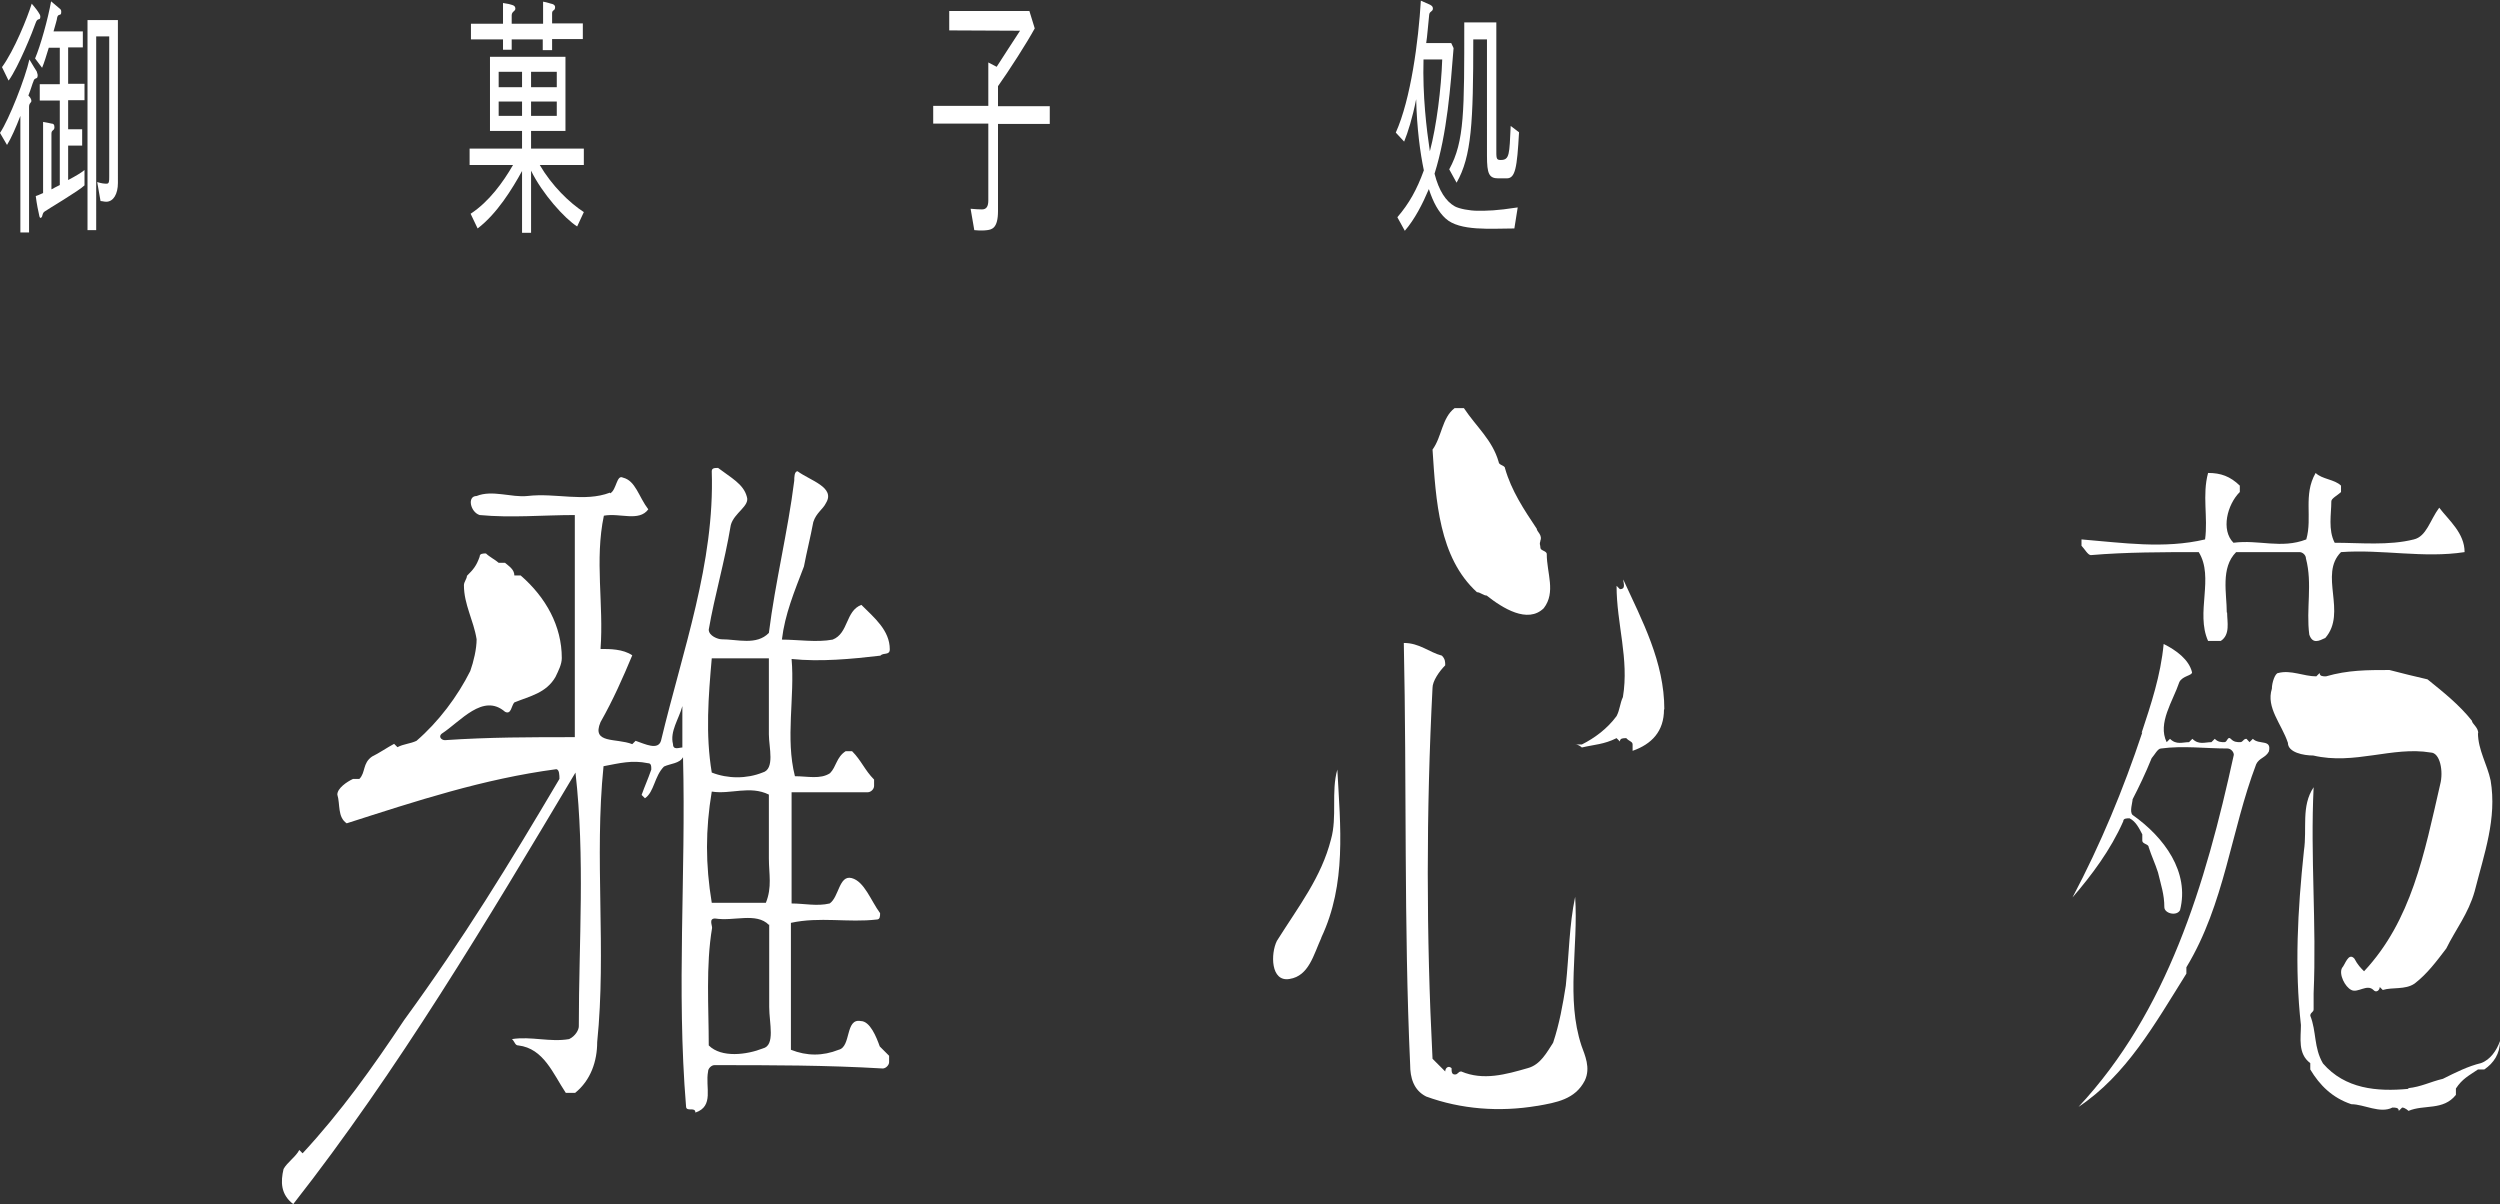
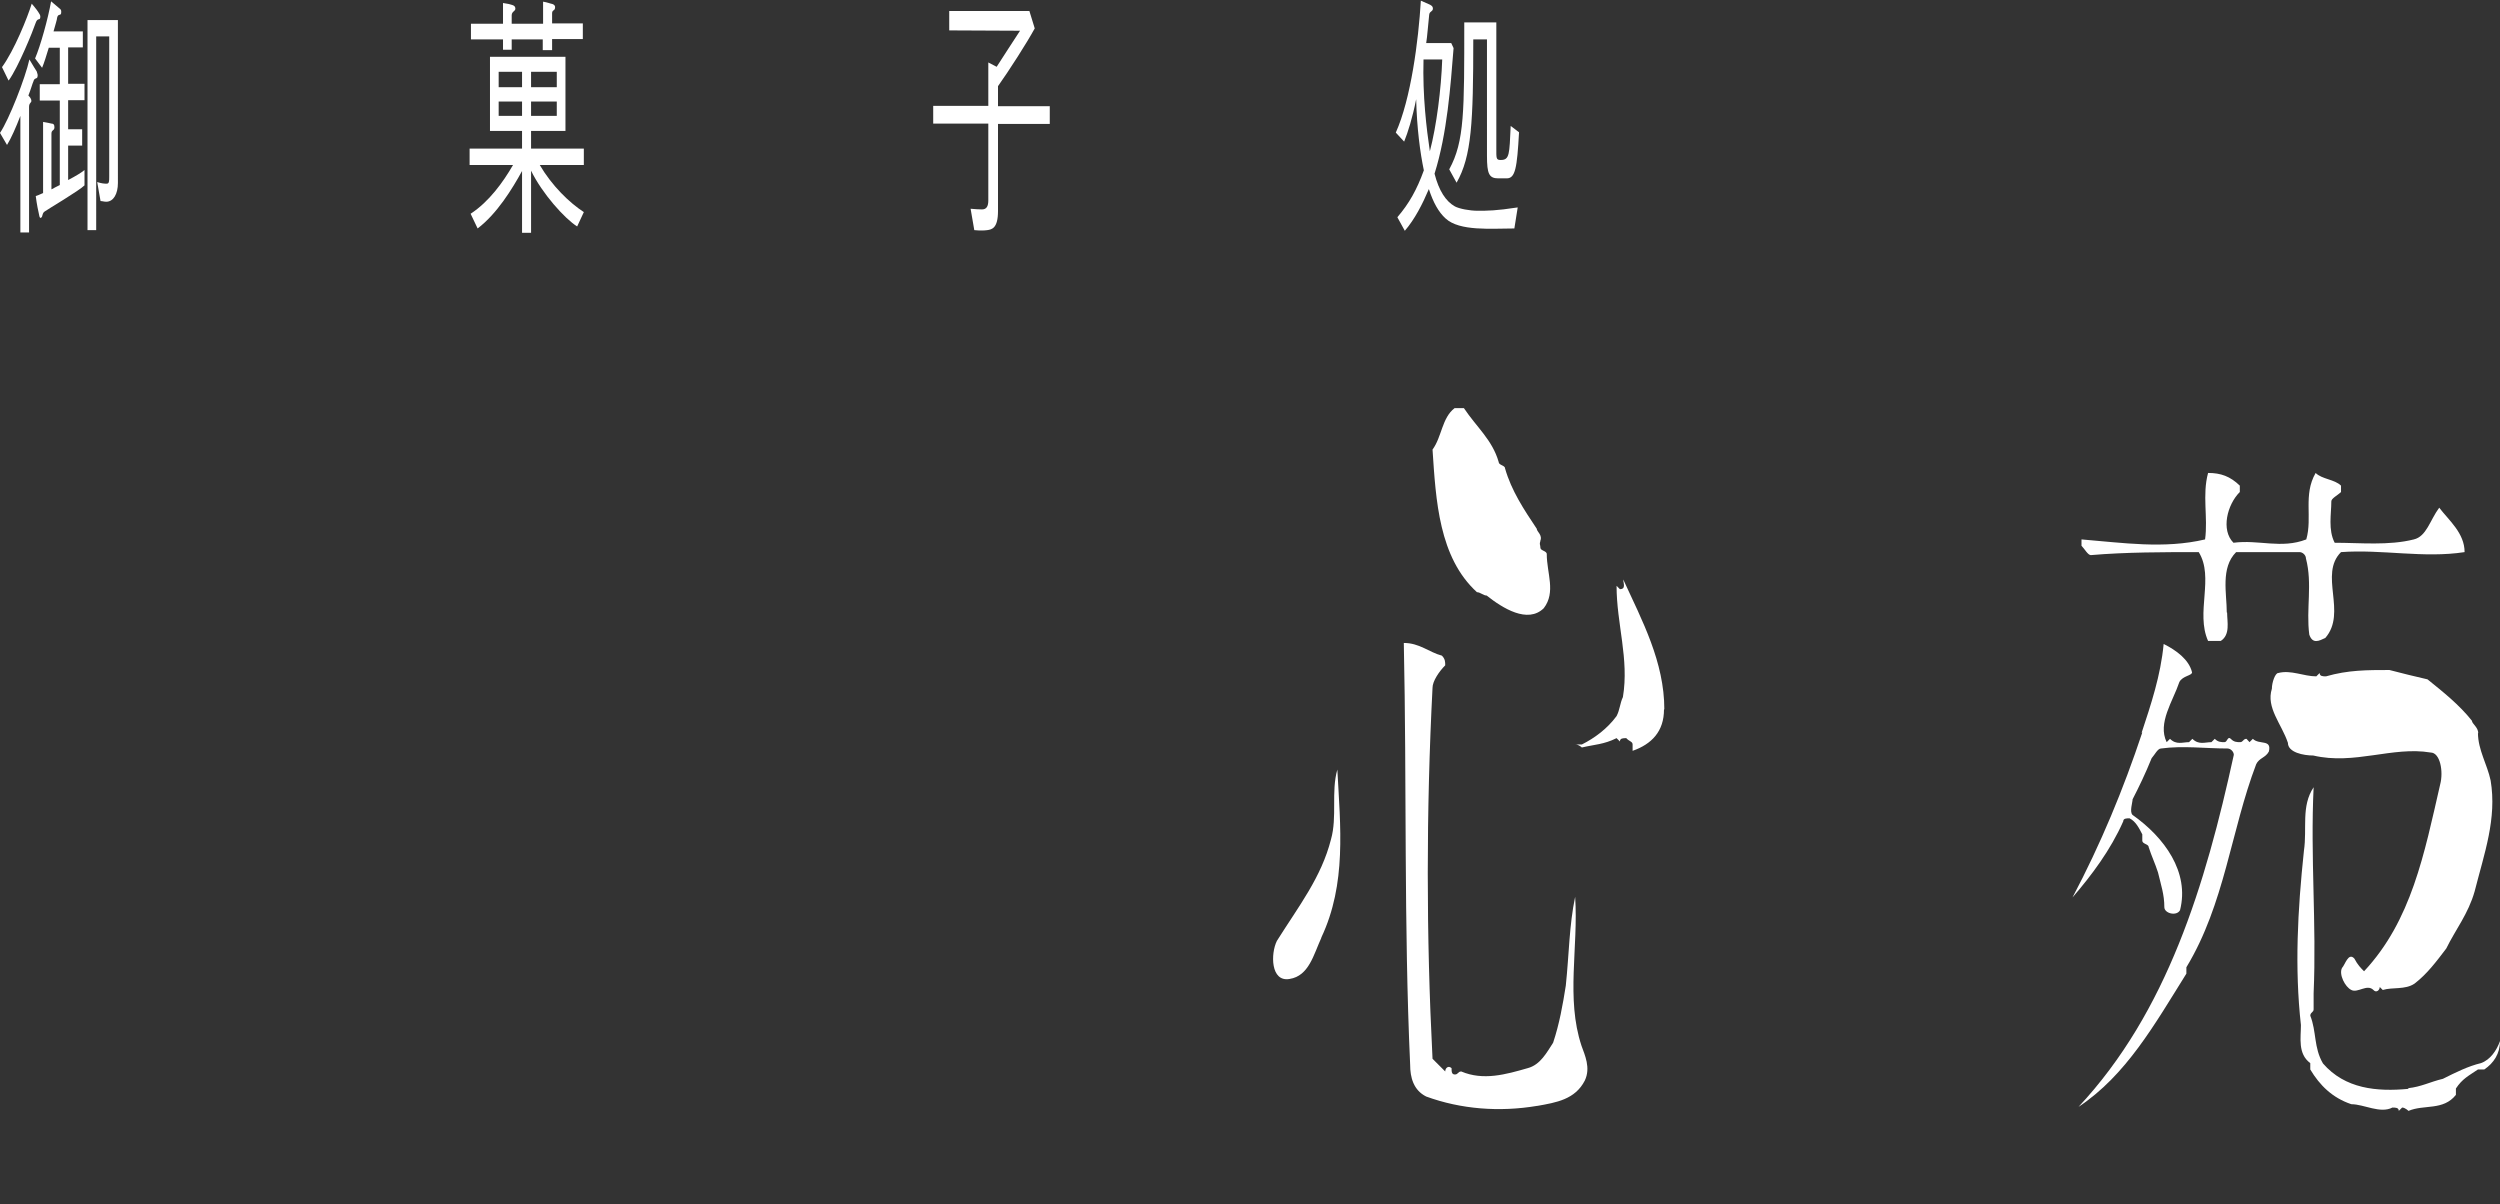
<svg xmlns="http://www.w3.org/2000/svg" id="_レイヤー_2" data-name="レイヤー 2" viewBox="0 0 74.85 36.05">
  <rect x="0" y="0" width="74.85" height="36.05" fill="#333333" stroke="none" />
  <defs>
    <style>
      .cls-1 {
        fill: #fff;
        stroke-width: 0px;
      }
    </style>
  </defs>
  <g id="_レイヤー_9" data-name="レイヤー 9">
    <g>
      <path class="cls-1" d="m46.12,16.21c-.04.08,0,.1,0,.19s.19.09.19.19c0,.57.28,1.14-.09,1.62-.48.47-1.23,0-1.71-.38-.1,0-.19-.1-.29-.1-1.14-1.04-1.23-2.75-1.33-4.27.28-.38.28-.95.66-1.24h.28c.38.57.85.95,1.04,1.61,0,.1.19.1.19.19.19.67.57,1.24.95,1.81,0,.09.19.19.1.38" />
      <path class="cls-1" d="m49.82,21.24c0,.66-.37,1.04-.94,1.24v-.19c0-.09-.1-.09-.19-.19-.09,0-.19,0-.19.1l-.1-.1c-.38.19-.66.19-1.04.28,0,0-.09-.09-.19-.09h.19c.38-.19.76-.47,1.04-.85.1-.19.1-.38.19-.57.19-1.14-.19-2.19-.19-3.33l.1.1c.19,0,.1-.19.1-.29.57,1.24,1.23,2.47,1.23,3.89" />
      <path class="cls-1" d="m46.02,33.11c-1.13.19-2.28.1-3.32-.28-.38-.19-.48-.57-.48-.95-.19-4.18-.1-8.45-.19-12.63.47,0,.76.28,1.14.38.1.1.1.19.1.29-.19.19-.38.48-.38.67-.19,3.7-.19,7.4,0,11.11.1.1.28.28.38.38,0-.1.09-.19.19-.1,0,.1,0,.19.1.19s.09-.09.19-.09c.66.28,1.33.09,1.99-.1.38-.1.57-.47.76-.76.19-.57.29-1.14.38-1.71.1-.95.1-1.8.28-2.66.1,1.52-.28,3.04.19,4.46.1.28.28.66.1,1.04-.29.57-.86.66-1.42.76" />
      <path class="cls-1" d="m39.56,28.08c-.23.5-.37,1.14-.95,1.23-.57.1-.57-.76-.38-1.14.66-1.05,1.33-1.9,1.62-3.04.19-.67,0-1.43.19-2.09.09,1.71.28,3.42-.48,5.03" />
      <path class="cls-1" d="m64.12,21.94c.28-.85.57-1.71.66-2.66.38.19.76.47.85.85,0,.1-.28.1-.38.29-.19.57-.66,1.23-.38,1.8l.1-.1c.19.19.38.1.57.1l.1-.1c.19.19.38.1.57.1l.1-.1c.1.1.19.1.29.1.09,0,.09-.19.19-.1.09.1.19.1.28.1s.09-.1.19-.1l.09.1.1-.1c.19.19.57,0,.48.38-.1.19-.29.19-.38.38-.76,2-.94,4.18-2.09,6.08v.19c-.95,1.52-1.8,3.04-3.23,3.99,2.66-2.85,3.8-6.65,4.65-10.54,0-.09-.09-.19-.19-.19-.66,0-1.33-.09-1.99,0-.1,0-.19.19-.28.29-.19.47-.38.86-.57,1.23,0,.09-.1.38,0,.47.95.67,1.71,1.71,1.42,2.85-.1.19-.47.1-.47-.09,0-.38-.1-.66-.19-1.04-.09-.28-.19-.48-.28-.76,0-.09-.19-.09-.19-.19v-.19c-.1-.19-.19-.38-.38-.48-.09,0-.19,0-.19.09-.38.86-.95,1.62-1.52,2.28.85-1.61,1.52-3.23,2.09-4.94" />
      <path class="cls-1" d="m66.68,18.34c0,.28.1.66-.19.85h-.38c-.38-.85.19-1.9-.28-2.66-1.04,0-2.18,0-3.23.09-.09,0-.19-.19-.28-.28v-.19c1.23.1,2.47.29,3.7,0,.09-.66-.09-1.33.09-1.99.38,0,.66.1.95.38v.19c-.38.38-.57,1.14-.19,1.52.76-.1,1.43.19,2.18-.1.19-.66-.1-1.33.28-1.99.19.19.57.19.76.38v.19c-.1.1-.29.19-.29.28,0,.38-.1.85.1,1.24.76,0,1.62.09,2.37-.1.38-.09.48-.57.76-.95.29.38.76.76.76,1.33-1.23.19-2.47-.09-3.7,0-.67.67.19,1.81-.47,2.57-.19.09-.38.19-.48-.1-.1-.76.1-1.52-.1-2.28,0-.1-.1-.19-.19-.19h-1.9c-.47.47-.28,1.24-.28,1.81" />
      <path class="cls-1" d="m74.19,21.94c0,.51.28.95.38,1.43.19,1.14-.19,2.18-.48,3.32-.19.67-.57,1.14-.85,1.71-.29.38-.57.76-.95,1.05-.28.19-.66.1-.95.19l-.09-.09c0,.09-.1.19-.19.09-.19-.19-.47.1-.66,0-.19-.09-.38-.47-.28-.66.09-.09.19-.48.37-.28.1.19.19.28.29.38,1.42-1.52,1.8-3.51,2.28-5.6.1-.38,0-.95-.29-.95-1.14-.19-2.28.38-3.51.09-.29,0-.76-.09-.76-.38-.19-.57-.66-1.05-.48-1.62,0-.19.1-.47.19-.47.38-.1.76.1,1.14.1l.1-.1c0,.1.1.1.19.1.66-.19,1.23-.19,1.9-.19.38.1.75.19,1.14.28.47.38.95.76,1.33,1.24,0,.09.19.19.19.38" />
      <path class="cls-1" d="m72.1,32.58c.39-.04.66-.19,1.04-.28.38-.19.76-.38,1.14-.47.28-.1.47-.38.57-.66,0,.38-.19.66-.47.85h-.19c-.28.19-.47.28-.66.57v.19c-.38.48-.95.28-1.42.48,0,0-.1-.1-.19-.1l-.1.1c0-.1-.1-.1-.19-.1-.37.19-.85-.1-1.23-.1-.57-.19-.95-.57-1.23-1.04v-.19c-.38-.28-.28-.76-.28-1.14-.19-1.71-.1-3.42.09-5.22.1-.67-.09-1.33.29-1.9-.1,2.09.09,4.08,0,6.17v.48c0,.09-.1.09-.1.19.19.48.1.95.38,1.43.66.76,1.61.85,2.56.76" />
-       <path class="cls-1" d="m20.43,21.14c-.1.38-.38.76-.28,1.14,0,.19.19.1.28.1v-1.23Zm2.59,6.55c-.38-.38-1.04-.1-1.61-.19-.19,0-.09.19-.09.28-.19,1.14-.1,2.37-.1,3.52.38.38,1.14.28,1.62.09.38-.09.19-.76.19-1.24v-2.47Zm0-3.9c-.57-.28-1.14,0-1.71-.09-.19,1.14-.19,2.18,0,3.33h1.62c.19-.47.09-.86.09-1.33v-1.9Zm0-4.08h-1.71c-.1,1.14-.19,2.28,0,3.42.48.19,1.05.19,1.52,0,.38-.1.19-.76.19-1.14v-2.28Zm-4.75-4.94c.19-.1.19-.57.38-.47.38.09.47.57.76.95-.28.38-.85.1-1.33.19-.28,1.33,0,2.66-.1,3.99.28,0,.67,0,.95.19-.28.67-.57,1.33-.95,2-.28.66.47.47.95.66l.1-.1c.29.1.67.29.76,0,.66-2.75,1.61-5.32,1.52-8.07,0-.1.09-.1.19-.1.38.29.76.48.86.86.1.28-.38.48-.48.85-.19,1.14-.48,2.09-.66,3.13,0,.19.28.29.38.29.48,0,1.05.19,1.42-.19.19-1.52.57-3.04.76-4.56,0-.09,0-.28.1-.28.38.28,1.14.48.85.95-.09.19-.29.29-.38.57-.09.48-.19.86-.28,1.33-.29.76-.57,1.43-.66,2.19.48,0,1.04.09,1.52,0,.48-.19.38-.86.86-1.04.38.38.85.76.85,1.33,0,.19-.19.09-.28.19-.85.1-1.8.19-2.66.1.1,1.14-.19,2.37.1,3.51.38,0,.76.1,1.05-.09.19-.19.19-.48.47-.66h.19c.28.28.38.57.66.85v.19c0,.1-.1.19-.19.19h-2.28v3.33c.38,0,.76.09,1.14,0,.28-.19.28-.86.66-.76.38.1.57.67.85,1.05,0,.09,0,.19-.1.19-.85.1-1.71-.09-2.57.1v3.8c.48.19.95.19,1.43,0,.38-.09.19-.95.66-.86.28,0,.47.48.57.76.09.09.19.19.28.28v.19c0,.09-.1.19-.19.19-1.71-.1-3.33-.1-5.04-.1-.09,0-.19.1-.19.19-.09.47.19,1.04-.38,1.23,0-.19-.28,0-.28-.19-.29-3.52,0-6.93-.09-10.45-.1.19-.38.19-.57.28-.29.29-.29.76-.57.95l-.1-.1c.1-.28.19-.47.29-.76,0-.1,0-.19-.1-.19-.48-.1-.85,0-1.33.09-.28,2.75.09,5.51-.19,8.26,0,.57-.19,1.14-.66,1.52h-.28c-.38-.57-.66-1.33-1.42-1.42-.1,0-.1-.1-.19-.19.57-.09,1.14.1,1.71,0,.19-.09.29-.28.29-.38,0-2.56.19-5.03-.1-7.6-2.66,4.46-5.32,8.93-8.45,12.92-.38-.29-.38-.67-.29-1.05.1-.19.38-.38.47-.57l.1.1c1.14-1.23,2.09-2.56,3.04-3.99,1.8-2.47,3.13-4.65,4.65-7.22,0-.1,0-.29-.1-.29-2.18.29-4.18.95-6.27,1.62-.28-.19-.19-.57-.28-.86,0-.19.28-.38.47-.47h.19c.19-.19.09-.47.38-.67.19-.09.47-.28.66-.38l.1.1c.19-.1.38-.1.57-.19.66-.57,1.23-1.33,1.61-2.09.1-.28.19-.66.19-.95-.09-.57-.38-1.04-.38-1.62,0-.1.09-.19.09-.28.19-.19.28-.29.38-.57,0-.1.1-.1.19-.1.1.1.28.19.38.28h.19c.1.09.28.19.28.38h.19c.76.66,1.23,1.52,1.23,2.47,0,.19-.1.38-.19.57-.28.48-.76.57-1.23.76-.09.09-.09.38-.28.28-.66-.57-1.33.29-1.9.66-.1.09,0,.19.1.19,1.33-.09,2.56-.09,3.89-.09v-6.65c-.95,0-1.9.09-2.85,0-.28-.09-.38-.57-.09-.57.47-.19,1.04.05,1.52,0,.85-.1,1.71.19,2.47-.1" />
      <path class="cls-1" d="m3.54.6h-.92v6.29h.26V1.09h.39v4.19c0,.15,0,.22-.08.22-.07,0-.16-.01-.28-.05l.1.57c.06,0,.1.02.17.02.22,0,.35-.24.35-.56V.6Zm-1.94.35c.06-.22.11-.37.11-.42.03-.13.1-.05.12-.13.01-.08,0-.11-.04-.14-.04-.03-.09-.08-.26-.22-.09.51-.32,1.34-.48,1.71l.21.28c.06-.14.13-.37.2-.6h.33v1.09h-.6v.49h.6v2.53c-.1.05-.18.09-.25.13v-1.67c0-.12.09-.08.09-.19,0-.09-.04-.11-.09-.11-.06-.01-.11-.03-.25-.05v2.13c-.1.05-.17.07-.22.09.03.24.08.48.1.56.01.07.03.12.07.08.04-.03.02-.13.1-.18.08-.06,1.03-.62,1.19-.78v-.46c-.08.07-.26.18-.49.3v-1.03h.42v-.49h-.42v-.87h.49v-.49h-.49v-1.09h.44v-.48h-.88ZM.26,2.41c.29-.4.73-1.49.81-1.73.05-.14.11-.08.13-.13.02-.06,0-.11-.03-.15-.02-.04-.09-.14-.22-.29-.13.42-.52,1.39-.89,1.9l.19.39Zm-.05,1.93c.12-.19.27-.53.4-.87h0v3.49h.26v-3.76c0-.12.07-.12.07-.18s-.05-.12-.09-.16c.08-.2.12-.36.15-.42.03-.12.1-.07.12-.13.02-.06,0-.11-.02-.17-.03-.04-.11-.18-.22-.36-.12.55-.61,1.8-.88,2.2l.21.36Z" />
      <path class="cls-1" d="m16.67,3.04h-.77v.43h.77v-.43Zm0-.89h-.77v.46h.77v-.46Zm-1.04.89h-.7v.43h.7v-.43Zm0-.89h-.7v.46h.7v-.46Zm.63-.97h-.94v.31h-.26v-.31h-.96v-.47h.96V.09c.15.02.22.04.28.06.06.02.09.05.09.11,0,.08-.11.08-.11.2v.25h.94V.05c.13.02.22.06.28.07.06.02.08.06.08.09,0,.13-.09.07-.09.19v.3h.92v.47h-.92v.33h-.28v-.33Zm-.1,3.76c.37.63.89,1.13,1.32,1.41l-.2.43c-.38-.24-1.05-.99-1.38-1.67v1.86h-.27v-1.85c-.29.53-.75,1.28-1.33,1.72l-.21-.44c.55-.36.97-.94,1.27-1.46h-1.3v-.49h1.57v-.53h-.96V1.7h2.26v2.22h-1.03v.53h1.58v.49h-1.32Z" />
      <path class="cls-1" d="m28.43.33h2.39l.16.52c-.24.44-.76,1.25-1.1,1.73v.6h1.55v.53h-1.55v2.61c0,.51-.18.55-.32.57-.08.01-.19.02-.39,0l-.11-.64c.13.01.23.02.34.02.14,0,.19-.1.19-.27v-2.3h-1.65v-.53h1.65v-1.3l.25.13c.15-.23.5-.78.7-1.08h0s-2.12-.01-2.12-.01V.33Z" />
      <path class="cls-1" d="m44.11,1.18c0,2.49-.05,3.5-.5,4.29l-.22-.4c.46-.84.45-1.75.45-4.4h.96v3.75c0,.32-.01.37.13.37.27,0,.26-.17.3-1.02l.25.19c-.06,1.07-.11,1.38-.37,1.38h-.25c-.28,0-.34-.14-.34-.67V1.18h-.41Zm-1.49.6c-.03,1.09.09,2.08.19,2.75.2-.76.34-1.87.37-2.75h-.57Zm-.78,4.72c.35-.41.58-.82.79-1.4-.11-.52-.21-1.27-.23-2.13h0c-.11.56-.25,1-.36,1.27l-.25-.27c.45-1,.68-2.75.75-3.95,0,0,.2.09.25.11.04.02.12.05.11.14-.01.08-.1.07-.11.17-.03.27-.06.68-.09.85h.75l.07.15c-.09,1.13-.19,2.55-.57,3.76.13.51.34.83.61.98.13.07.44.13.68.13.29,0,.55,0,1.2-.1l-.1.63c-.69,0-1.64.09-2.06-.3-.21-.19-.37-.48-.5-.88-.19.45-.42.9-.72,1.25l-.22-.4Z" />
    </g>
  </g>
</svg>